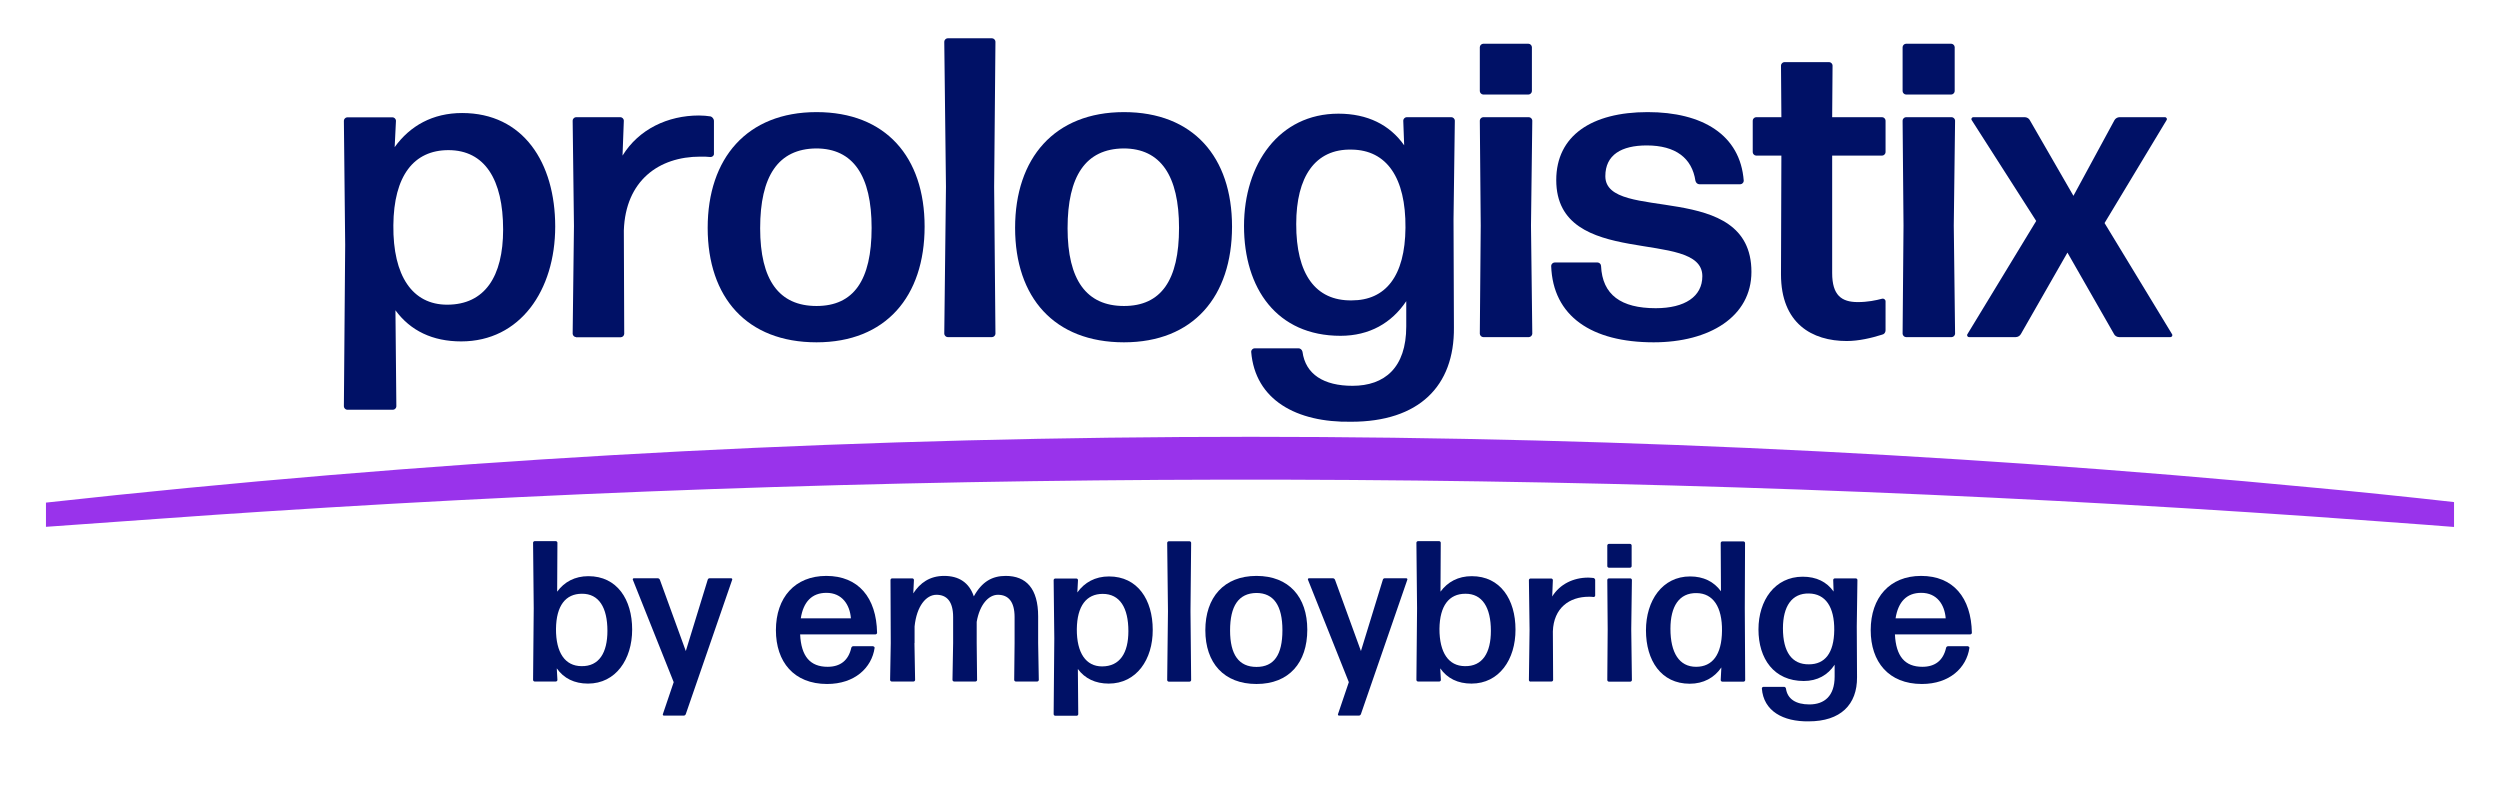
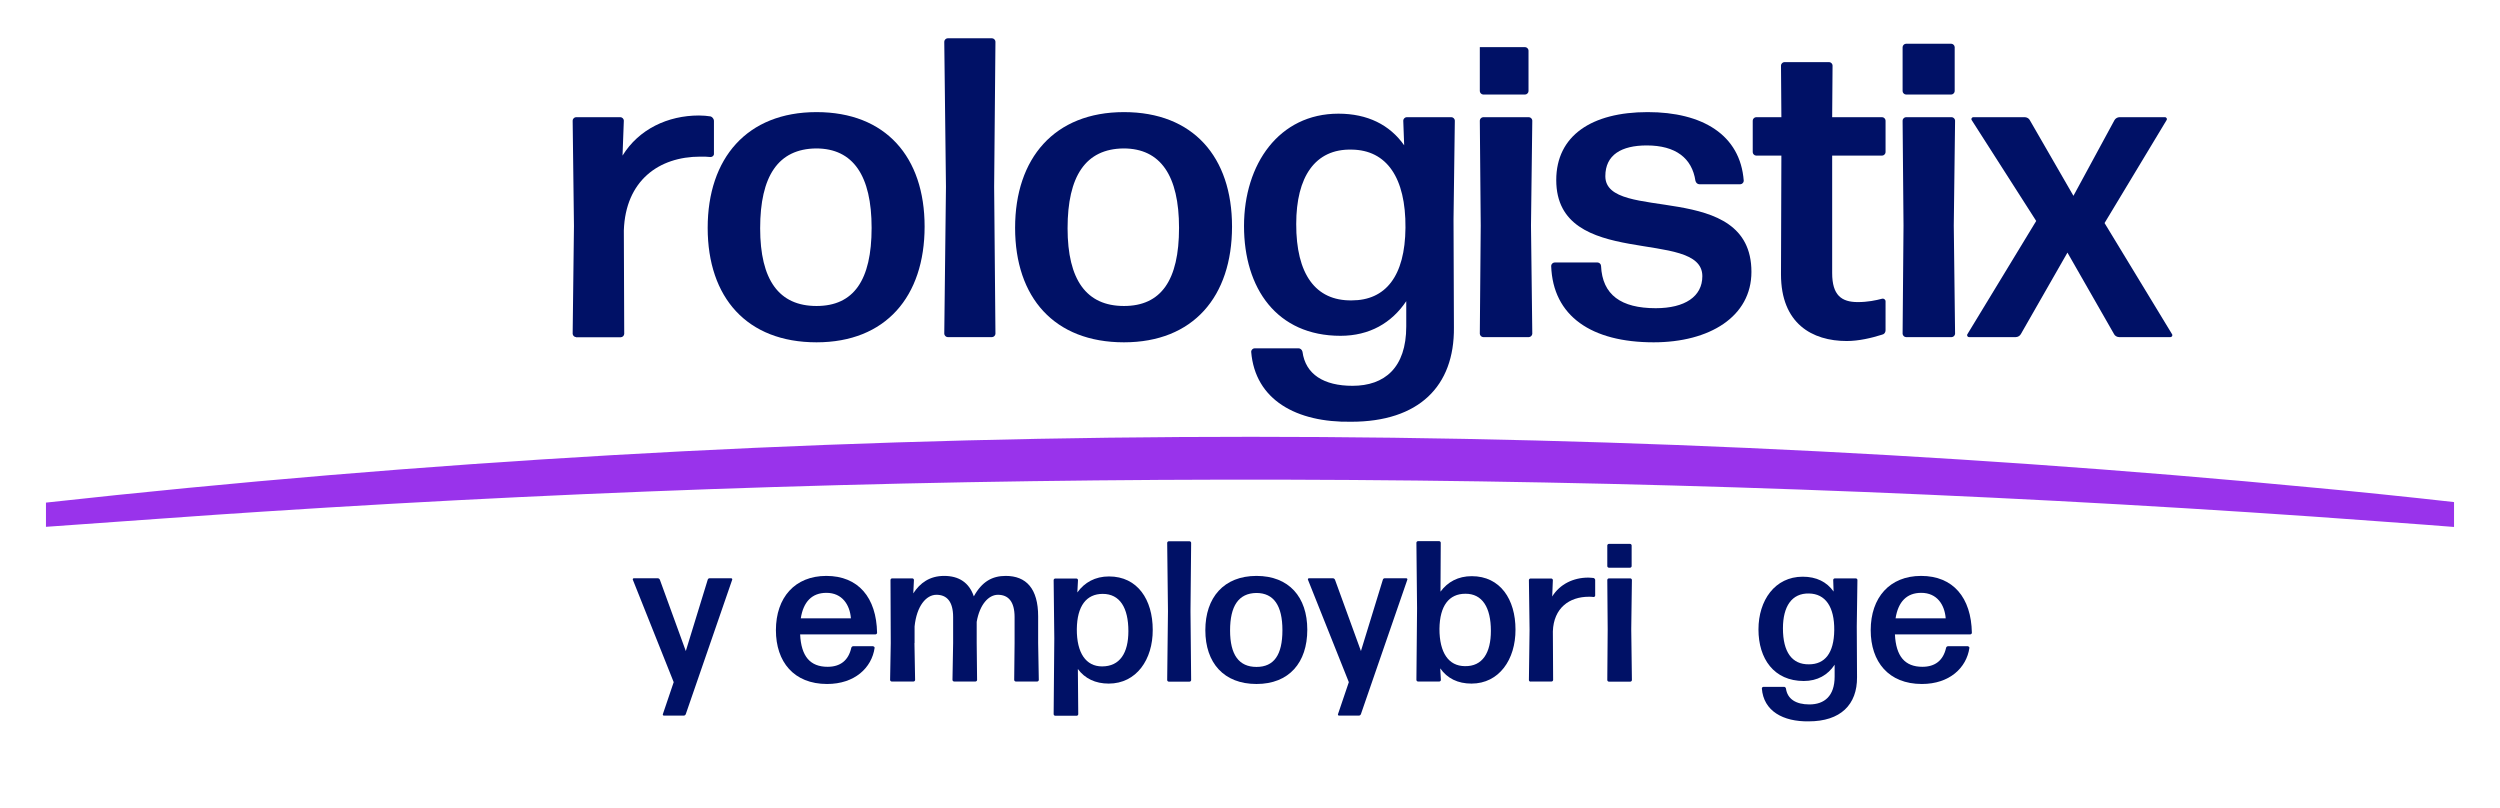
<svg xmlns="http://www.w3.org/2000/svg" version="1.1" id="Layer_2" x="0px" y="0px" viewBox="0 0 1920 620.8" style="enable-background:new 0 0 1920 620.8;" xml:space="preserve">
  <style type="text/css">
	.st0{fill:#001166;}
	.st1{fill:#9933EB;}
</style>
  <g>
-     <path class="st0" d="M354.2,262.2c-22,0-39-8.2-50.5-23.9l0.7,73.8c0,1.3-1.3,2.6-2.6,2.6h-35.1c-1.3,0-2.6-1.3-2.6-2.6l1-124   l-1-95.4c0-1.3,1.3-2.6,2.6-2.6h34.8c1.3,0,2.6,1.3,2.6,2.6l-1,20.3c11.8-16.4,29.2-26.2,51.8-26.2c46.9,0,71.5,38,71.5,87.2   C426.4,222.9,399.5,262.2,354.2,262.2z M343.4,234c28.9,0,43-21.6,43-57.7c0-38.4-14.1-61-42-61c-26.6,0-42,19.7-42.3,57.7   C301.7,212,316.8,234,343.4,234z" />
    <path class="st0" d="M442.4,258.9c-1.3,0-2.6-1.3-2.6-2.6l1-82.7l-1-81c0-1.3,1.3-2.6,2.6-2.6h34.1c1.3,0,2.6,1.3,2.6,2.6l-1,26.9   c12.5-20.3,34.8-30.8,58.7-30.8c3.3,0,6.2,0.3,8.9,0.7c1.3,0.3,2.6,2,2.6,3.3v25.6c0,1.3-1.3,2.3-2.6,2.3c-2.3-0.3-5.2-0.3-7.9-0.3   c-31.8,0-57.4,18.4-58.7,56.7l0.3,79.4c0,1.3-1.3,2.6-2.6,2.6H442.4z" />
    <path class="st0" d="M627.1,262.9c-53.5,0-83.6-34.4-83.6-87.9s30.2-88.9,83.6-88.9c53.1,0,83,34.4,83,87.9   C710.1,227.8,680.2,262.9,627.1,262.9z M627.1,235c28.5,0,42.3-19.7,42.3-60c0-40-14.1-61-42.6-61c-29.2,0.3-43,21.3-43,61.3   C583.8,215,598.2,235,627.1,235z" />
    <path class="st0" d="M727.8,258.9c-1.3,0-2.6-1.3-2.6-2.6l1.3-112.8L725.2,32c0-1.3,1.3-2.6,2.6-2.6h34.1c1.3,0,2.6,1.3,2.6,2.6   l-1,111.5l1,112.8c0,1.3-1.3,2.6-2.6,2.6H727.8z" />
    <path class="st0" d="M863.2,262.9c-53.5,0-83.6-34.4-83.6-87.9s30.2-88.9,83.6-88.9c53.1,0,83,34.4,83,87.9   C946.2,227.8,916.4,262.9,863.2,262.9z M863.2,235c28.5,0,42.3-19.7,42.3-60c0-40-14.1-61-42.6-61c-29.2,0.3-43,21.3-43,61.3   C819.9,215,834.4,235,863.2,235z" />
    <path class="st0" d="M1037.7,323.9c-42,0.7-73.8-16.7-76.8-53.8c0-1.3,1.3-2.6,2.6-2.6h33.8c1.3,0,2.6,1,3,2.6   c2.3,17.4,16.4,26.2,38.4,26.2c24.6,0,41.3-13.8,41.3-45.6v-19.4c-11.2,16.7-28.2,26.6-50.5,26.6c-48.9,0-74.1-36.4-74.1-84.3   c0-47.6,26.9-86.3,72.5-86.3c22.3,0,39.4,8.5,50.5,24.3l-0.7-19c0-1.3,1.3-2.6,2.6-2.6h34.4c1.3,0,2.6,1.3,2.6,2.6l-1,75.8l0.3,83   C1117.1,296.7,1089.6,323.9,1037.7,323.9z M1038.1,230.7c25.9,0,41-18.4,41.3-55.8c0.3-38.4-14.4-59.7-41.3-60   c-28.2-0.7-42.6,21-42.6,57.1C995.4,210.4,1010.2,231.1,1038.1,230.7z" />
-     <path class="st0" d="M1139.1,72.6c-1.3,0-2.6-1.3-2.6-2.6V36.2c0-1.3,1.3-2.6,2.6-2.6h34.8c1.3,0,2.6,1.3,2.6,2.6V70   c0,1.3-1.3,2.6-2.6,2.6H1139.1z M1139.1,258.9c-1.3,0-2.6-1.3-2.6-2.6l0.7-83l-0.7-80.7c0-1.3,1.3-2.6,2.6-2.6h35.1   c1.3,0,2.6,1.3,2.6,2.6l-1,80.7l1,83c0,1.3-1.3,2.6-2.6,2.6H1139.1z" />
+     <path class="st0" d="M1139.1,72.6c-1.3,0-2.6-1.3-2.6-2.6V36.2h34.8c1.3,0,2.6,1.3,2.6,2.6V70   c0,1.3-1.3,2.6-2.6,2.6H1139.1z M1139.1,258.9c-1.3,0-2.6-1.3-2.6-2.6l0.7-83l-0.7-80.7c0-1.3,1.3-2.6,2.6-2.6h35.1   c1.3,0,2.6,1.3,2.6,2.6l-1,80.7l1,83c0,1.3-1.3,2.6-2.6,2.6H1139.1z" />
    <path class="st0" d="M1270,262.9c-47.6,0-77.4-20-78.7-58.7c0-1.3,1.3-2.6,2.6-2.6h33.1c1.3,0,2.6,1.3,2.6,2.6   c1,22.3,15.4,32.5,42,32.5c22.3,0,35.8-8.9,35.8-24.6c0-37.4-112.2-4.3-112.2-73.8c0-34.1,27.2-52.2,70.2-52.2   c42,0,71.2,17.4,73.8,52.8c0,1.3-1.3,2.6-2.6,2.6h-31.5c-1.3,0-2.6-1-3-2.6c-2.6-17.4-15.1-27.2-37.4-27.2   c-19.4,0-31.8,7.2-31.8,23.6c0,36.4,112.2,2,112.2,73.5C1345.1,243.2,1312.9,262.9,1270,262.9z" />
    <path class="st0" d="M1448.1,253.7c0,1.6-1,3-2.6,3.3c-8.2,2.6-18,4.9-27.2,4.9c-26.6,0-50.5-13.4-50.5-51.2l0.3-91.2h-19.4   c-1.3,0-2.6-1.3-2.6-2.6V92.6c0-1.3,1.3-2.6,2.6-2.6h19.4l-0.3-39.7c0-1.3,1.3-2.6,2.6-2.6h34.4c1.3,0,2.6,1.3,2.6,2.6l-0.3,39.7   h38.4c1.3,0,2.6,1.3,2.6,2.6v24.3c0,1.3-1.3,2.6-2.6,2.6h-38.4v90.2c0,17.1,7.2,22.3,19.7,22.3c7.5,0,13.8-1.3,18.7-2.6   c1.3-0.3,2.6,0.7,2.6,2V253.7z" />
    <path class="st0" d="M1463.8,72.6c-1.3,0-2.6-1.3-2.6-2.6V36.2c0-1.3,1.3-2.6,2.6-2.6h34.8c1.3,0,2.6,1.3,2.6,2.6V70   c0,1.3-1.3,2.6-2.6,2.6H1463.8z M1463.8,258.9c-1.3,0-2.6-1.3-2.6-2.6l0.7-83l-0.7-80.7c0-1.3,1.3-2.6,2.6-2.6h35.1   c1.3,0,2.6,1.3,2.6,2.6l-1,80.7l1,83c0,1.3-1.3,2.6-2.6,2.6H1463.8z" />
    <path class="st0" d="M1627.5,258.9c-1.6,0-3.3-1-3.9-2.3l-35.8-62.6l-35.8,62.6c-0.7,1.3-2.3,2.3-3.9,2.3h-35.8   c-1.3,0-2-1.3-1.3-2.3l52.8-86.9l-49.5-77.4c-0.7-1,0-2.3,1.3-2.3h39.4c1.6,0,3.3,1,3.9,2.3l33.5,58.1l31.5-58.1   c0.7-1.3,2.3-2.3,3.9-2.3h34.8c1.3,0,2,1.3,1.3,2.3l-47.6,79l51.8,85.3c0.7,1,0,2.3-1.3,2.3H1627.5z" />
  </g>
  <g>
    <path class="st1" d="M1777.9,374.6C1198.7,319.2,613.7,322.3,35.3,386v18.6c43.5-3,129.5-9.4,166.9-11.7   c524-34.1,1050.2-32.5,1573.8,3.8c0,0,95,6.8,108.7,8v-19.1C1854,382.1,1803.6,376.9,1777.9,374.6" />
    <g>
-       <path class="st0" d="M451.6,525c-10.5,0-18.6-4-24-11.7l0.5,8.9c0,0.6-0.6,1.2-1.2,1.2h-16.3c-0.6,0-1.2-0.6-1.2-1.2l0.5-55    l-0.5-50.4c0-0.6,0.6-1.2,1.2-1.2h16.3c0.6,0,1.2,0.6,1.2,1.2l-0.2,37.6c5.5-7.5,13.6-11.9,24-11.9c22,0,33.6,17.9,33.6,41    C485.5,506.5,472.8,525,451.6,525z M446.5,511.6c13.6,0.3,20-10.3,20-27.1c0-18-6.6-28.6-19.6-28.5c-12.5,0-19.7,9.1-19.9,27    C426.9,501.3,434,511.5,446.5,511.6z" />
      <path class="st0" d="M526.7,548.4c-0.3,0.8-0.9,1.2-1.7,1.2h-15.1c-0.6,0-1.1-0.6-0.8-1.2l8.3-24.5l-31.4-78.7    c-0.2-0.5,0.2-1.1,0.8-1.1h18.3c0.8,0,1.4,0.5,1.7,1.2l19.9,54.7l16.8-54.7c0.2-0.8,0.8-1.2,1.5-1.2h16.5c0.6,0,1.1,0.6,0.8,1.2    L526.7,548.4z" />
      <path class="st0" d="M670.6,496.4c0.6,0,1.2,0.6,1.1,1.2c-2.2,15.2-15.2,27.7-36.5,27.7c-25.6,0-39.3-17.1-39.3-41.3    c0-25.1,14.6-41.7,38.7-41.7c24.6,0,38.5,16.6,39,43.7c0,0.6-0.6,1.2-1.2,1.2h-57.9c0.8,16.9,7.7,24.9,21.1,24.9    c9.7,0,16-4.8,18.2-14.6c0.2-0.8,0.9-1.2,1.5-1.2H670.6z M634.7,455.3c-11.1,0-17.7,6.8-19.7,19.6h38.5    C652.7,464.5,646.8,455.3,634.7,455.3z" />
      <path class="st0" d="M702.3,493.9l0.5,28.3c0,0.6-0.6,1.2-1.2,1.2h-16.8c-0.6,0-1.2-0.6-1.2-1.2l0.5-28.3l-0.2-48.5    c0-0.6,0.6-1.2,1.2-1.2h15.6c0.6,0,1.2,0.6,1.2,1.2l-0.5,10.3c5.2-8,12.6-13.4,23.7-13.4c11.1,0,19.1,4.9,22.8,15.7    c6.3-11.4,14.2-15.7,24.5-15.7c15.7,0,24.9,9.7,24.9,31.1v20.5l0.5,28.3c0,0.6-0.6,1.2-1.2,1.2h-16.5c-0.6,0-1.2-0.6-1.2-1.2    l0.3-28.3v-20c0-12-4.9-17.1-12.8-17.1c-7.1,0-14,7.4-16.3,20.8v16.3l0.3,28.3c0,0.6-0.6,1.2-1.2,1.2h-16.5    c-0.6,0-1.2-0.6-1.2-1.2l0.5-28.3v-20c0-12-4.9-17.1-12.8-17.1s-15.2,8.6-16.8,24.3V493.9z" />
      <path class="st0" d="M851.5,525c-10.3,0-18.3-3.9-23.7-11.2l0.3,34.7c0,0.6-0.6,1.2-1.2,1.2h-16.5c-0.6,0-1.2-0.6-1.2-1.2    l0.5-58.2l-0.5-44.8c0-0.6,0.6-1.2,1.2-1.2h16.3c0.6,0,1.2,0.6,1.2,1.2l-0.5,9.5c5.5-7.7,13.7-12.3,24.3-12.3    c22,0,33.6,17.9,33.6,41C885.4,506.5,872.8,525,851.5,525z M846.4,511.8c13.6,0,20.2-10.2,20.2-27.1c0-18-6.6-28.6-19.7-28.6    c-12.5,0-19.7,9.2-19.9,27.1C826.9,501.5,834,511.8,846.4,511.8z" />
      <path class="st0" d="M897.6,523.5c-0.6,0-1.2-0.6-1.2-1.2l0.6-53l-0.6-52.4c0-0.6,0.6-1.2,1.2-1.2h16c0.6,0,1.2,0.6,1.2,1.2    l-0.5,52.4l0.5,53c0,0.6-0.6,1.2-1.2,1.2H897.6z" />
      <path class="st0" d="M965,525.3c-25.1,0-39.3-16.2-39.3-41.3c0-25.1,14.2-41.7,39.3-41.7c24.9,0,39,16.2,39,41.3    C1004,508.9,990,525.3,965,525.3z M965,512.2c13.4,0,19.9-9.2,19.9-28.2c0-18.8-6.6-28.6-20-28.6c-13.7,0.2-20.2,10-20.2,28.8    C944.7,502.9,951.5,512.2,965,512.2z" />
      <path class="st0" d="M1045.2,548.4c-0.3,0.8-0.9,1.2-1.7,1.2h-15.1c-0.6,0-1.1-0.6-0.8-1.2l8.3-24.5l-31.4-78.7    c-0.2-0.5,0.2-1.1,0.8-1.1h18.3c0.8,0,1.4,0.5,1.7,1.2l19.9,54.7l16.8-54.7c0.2-0.8,0.8-1.2,1.5-1.2h16.5c0.6,0,1.1,0.6,0.8,1.2    L1045.2,548.4z" />
      <path class="st0" d="M1130.1,525c-10.5,0-18.6-4-24-11.7l0.5,8.9c0,0.6-0.6,1.2-1.2,1.2H1089c-0.6,0-1.2-0.6-1.2-1.2l0.5-55    l-0.5-50.4c0-0.6,0.6-1.2,1.2-1.2h16.3c0.6,0,1.2,0.6,1.2,1.2l-0.2,37.6c5.5-7.5,13.6-11.9,24-11.9c22,0,33.6,17.9,33.6,41    C1164,506.5,1151.3,525,1130.1,525z M1125,511.6c13.6,0.3,20-10.3,20-27.1c0-18-6.6-28.6-19.6-28.5c-12.5,0-19.7,9.1-19.9,27    C1105.5,501.3,1112.5,511.5,1125,511.6z" />
      <path class="st0" d="M1175.4,523.5c-0.6,0-1.2-0.6-1.2-1.2l0.5-38.8l-0.5-38c0-0.6,0.6-1.2,1.2-1.2h16c0.6,0,1.2,0.6,1.2,1.2    l-0.5,12.6c5.9-9.5,16.3-14.5,27.6-14.5c1.5,0,2.9,0.2,4.2,0.3c0.6,0.2,1.2,0.9,1.2,1.5v12c0,0.6-0.6,1.1-1.2,1.1    c-1.1-0.2-2.5-0.2-3.7-0.2c-14.9,0-27,8.6-27.6,26.6l0.2,37.3c0,0.6-0.6,1.2-1.2,1.2H1175.4z" />
      <path class="st0" d="M1235.6,436c-0.6,0-1.2-0.6-1.2-1.2v-15.9c0-0.6,0.6-1.2,1.2-1.2h16.3c0.6,0,1.2,0.6,1.2,1.2v15.9    c0,0.6-0.6,1.2-1.2,1.2H1235.6z M1235.6,523.5c-0.6,0-1.2-0.6-1.2-1.2l0.3-39l-0.3-37.9c0-0.6,0.6-1.2,1.2-1.2h16.5    c0.6,0,1.2,0.6,1.2,1.2l-0.5,37.9l0.5,39c0,0.6-0.6,1.2-1.2,1.2H1235.6z" />
-       <path class="st0" d="M1322.7,523.5c-0.6,0-1.2-0.6-1.2-1.2l0.5-9.7c-5.4,7.9-13.7,12.5-24.3,12.5c-22,0-33.6-17.9-33.6-41    c0-22.9,12.6-41.4,33.9-41.4c10.3,0,18.3,4,23.7,11.4l-0.2-37.1c0-0.6,0.6-1.2,1.2-1.2h16.3c0.6,0,1.2,0.6,1.2,1.2L1340,467    l0.3,55.3c0,0.6-0.6,1.2-1.2,1.2H1322.7z M1302.6,512.1c12.5,0,19.7-9.2,19.9-27.6c0.2-18.5-6.9-28.8-19.4-29    c-13.6-0.3-20.2,10.3-20.2,27.4C1282.9,501.3,1289.6,512.1,1302.6,512.1z" />
      <path class="st0" d="M1389.1,554c-19.7,0.3-34.7-7.9-36-25.3c0-0.6,0.6-1.2,1.2-1.2h15.9c0.6,0,1.2,0.5,1.4,1.2    c1.1,8.2,7.7,12.3,18,12.3c11.6,0,19.4-6.5,19.4-21.4v-9.1c-5.2,7.9-13.2,12.5-23.7,12.5c-22.9,0-34.8-17.1-34.8-39.6    c0-22.3,12.6-40.5,34-40.5c10.5,0,18.5,4,23.7,11.4l-0.3-8.9c0-0.6,0.6-1.2,1.2-1.2h16.2c0.6,0,1.2,0.6,1.2,1.2l-0.5,35.6l0.2,39    C1426.4,541.2,1413.5,554,1389.1,554z M1389.3,510.2c12.2,0,19.2-8.6,19.4-26.2c0.2-18-6.8-28-19.4-28.2c-13.2-0.3-20,9.9-20,26.8    C1369.3,500.7,1376.2,510.4,1389.3,510.2z" />
      <path class="st0" d="M1511.4,496.4c0.6,0,1.2,0.6,1.1,1.2c-2.2,15.2-15.2,27.7-36.5,27.7c-25.6,0-39.3-17.1-39.3-41.3    c0-25.1,14.6-41.7,38.7-41.7c24.6,0,38.5,16.6,39,43.7c0,0.6-0.6,1.2-1.2,1.2h-57.9c0.8,16.9,7.7,24.9,21.1,24.9    c9.7,0,16-4.8,18.2-14.6c0.2-0.8,0.9-1.2,1.5-1.2H1511.4z M1475.5,455.3c-11.1,0-17.7,6.8-19.7,19.6h38.5    C1493.5,464.5,1487.7,455.3,1475.5,455.3z" />
    </g>
  </g>
</svg>